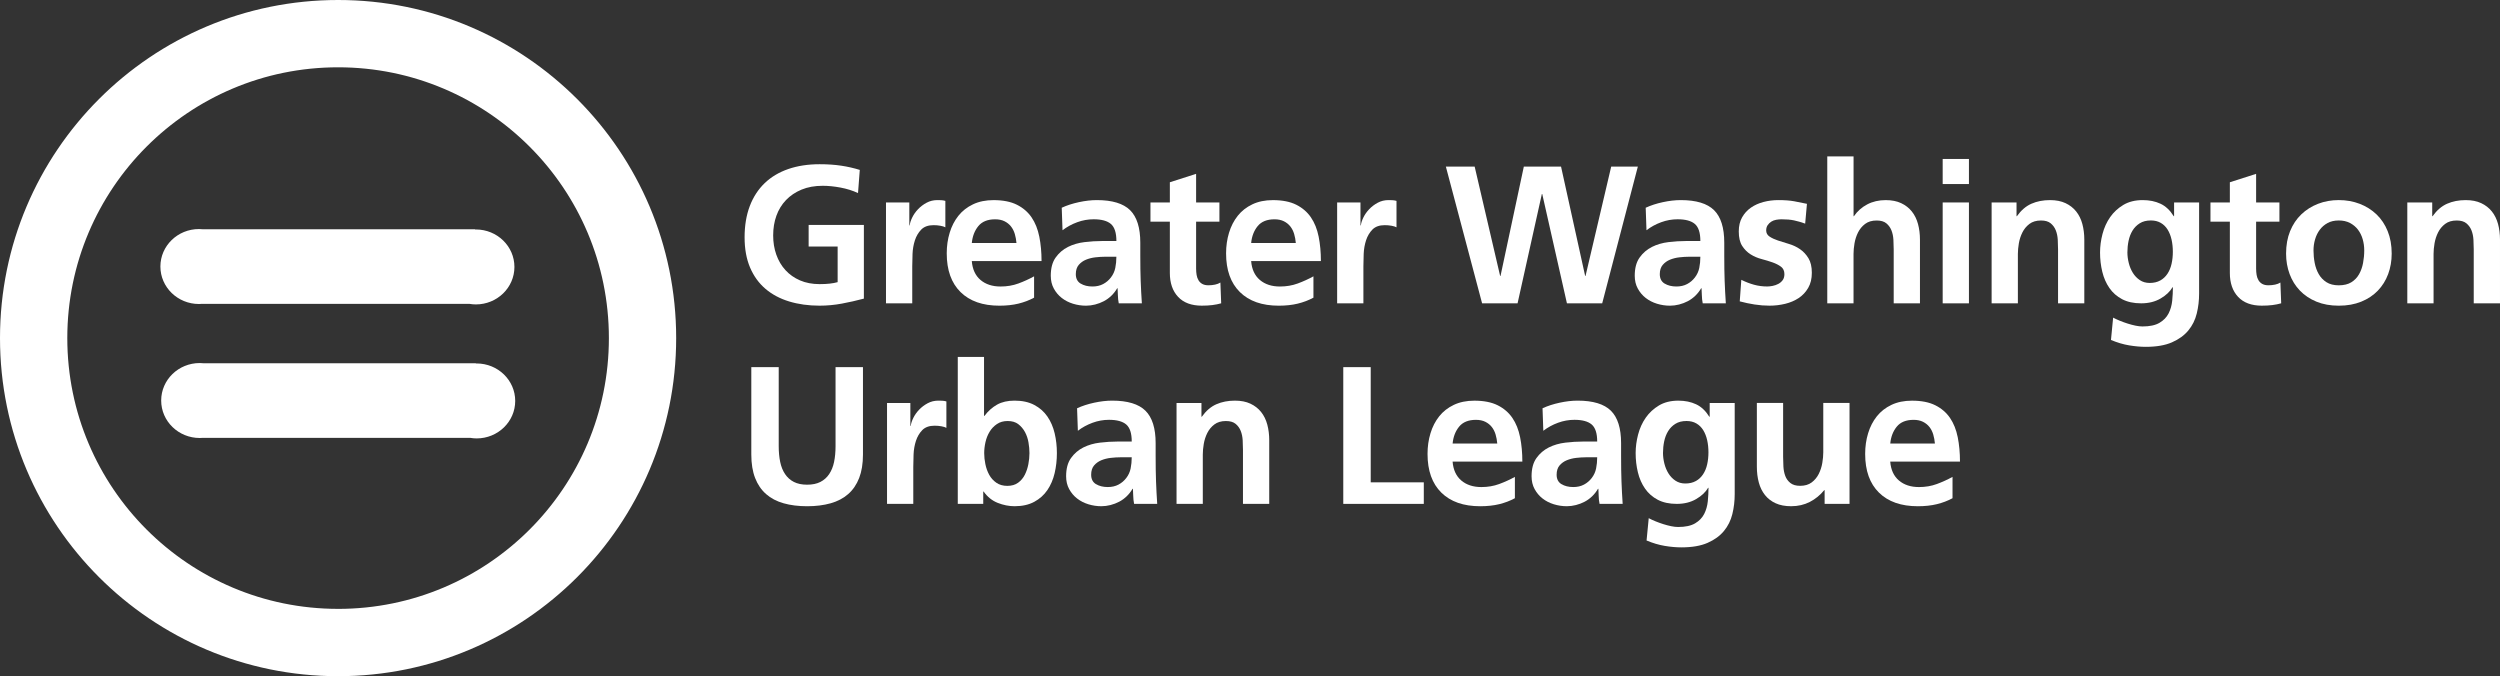
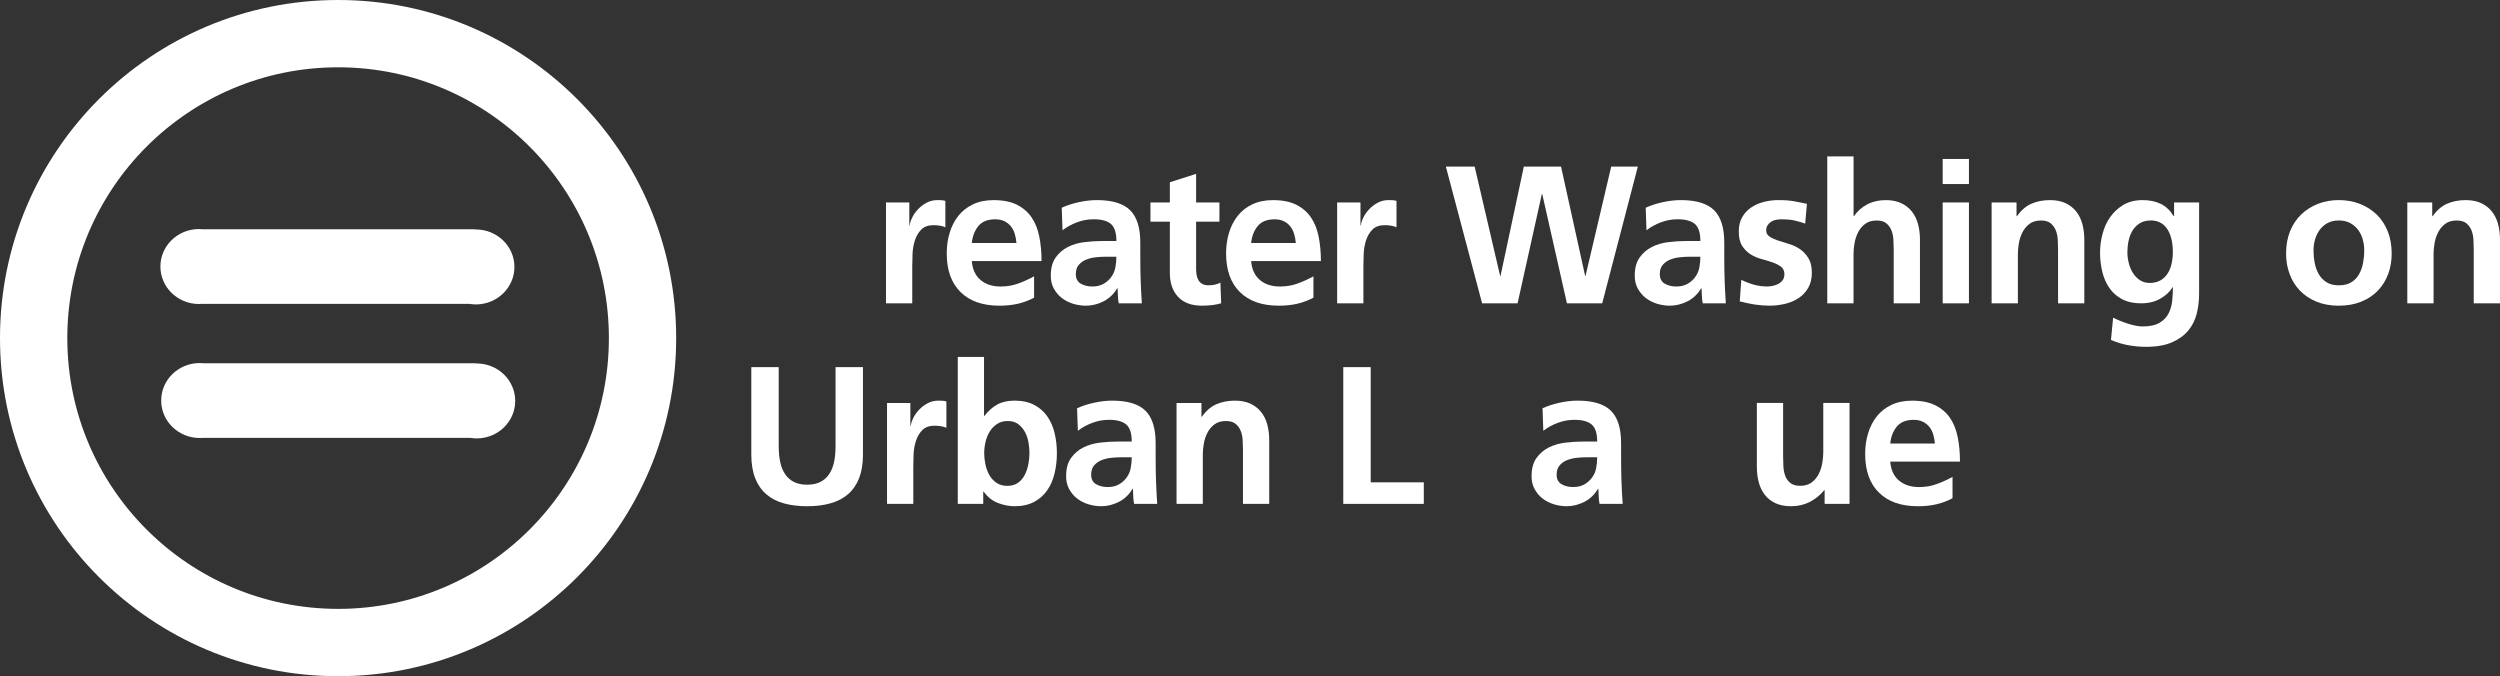
<svg xmlns="http://www.w3.org/2000/svg" id="Layer_2" data-name="Layer 2" viewBox="0 0 1612.94 436.25">
  <rect x="0" y="0" width="1612.94" height="436.25" fill="#333333" stroke="none" />
  <defs>
    <style>      .cls-1 {        fill: #fff;      }    </style>
  </defs>
  <g id="Layer_1-2" data-name="Layer 1">
    <g>
      <g>
        <path class="cls-1" d="M484.72,236.87h17.69v50.93c0,3.79.32,7.2.95,10.24.63,3.03,1.68,5.65,3.16,7.84,1.47,2.19,3.37,3.88,5.69,5.06,2.32,1.18,5.16,1.77,8.53,1.77s6.21-.59,8.53-1.77c2.32-1.18,4.21-2.86,5.69-5.06,1.47-2.19,2.53-4.8,3.16-7.84.63-3.03.95-6.45.95-10.24v-50.93h17.69v56.37c0,5.9-.82,10.96-2.46,15.17-1.64,4.21-4,7.67-7.08,10.36-3.08,2.7-6.85,4.68-11.31,5.94-4.47,1.26-9.52,1.9-15.17,1.9s-10.7-.63-15.17-1.9c-4.47-1.26-8.24-3.24-11.31-5.94-3.08-2.7-5.44-6.15-7.08-10.36-1.64-4.21-2.46-9.27-2.46-15.17v-56.37Z" />
        <path class="cls-1" d="M572.3,260h15.04v14.79h.25c.17-1.52.71-3.22,1.64-5.12.93-1.9,2.17-3.67,3.73-5.31,1.56-1.64,3.39-3.03,5.5-4.17,2.11-1.14,4.42-1.71,6.95-1.71.84,0,1.68.02,2.53.06.84.04,1.73.19,2.65.44v17.06c-.76-.42-1.83-.76-3.22-1.01-1.39-.25-2.84-.38-4.36-.38-3.46,0-6.11.95-7.96,2.84-1.85,1.9-3.22,4.21-4.11,6.95-.88,2.74-1.39,5.62-1.52,8.66-.13,3.03-.19,5.73-.19,8.09v23.89h-16.94v-65.09Z" />
        <path class="cls-1" d="M617.93,230.3h16.94v38.04h.25c2.36-3.12,5.08-5.54,8.15-7.27,3.07-1.73,6.84-2.59,11.31-2.59,4.97,0,9.21.93,12.7,2.78,3.5,1.85,6.32,4.34,8.47,7.46,2.15,3.12,3.71,6.72,4.68,10.81.97,4.09,1.45,8.36,1.45,12.83s-.49,8.76-1.45,12.89c-.97,4.13-2.53,7.77-4.68,10.93-2.15,3.16-4.97,5.69-8.47,7.58-3.5,1.9-7.73,2.84-12.7,2.84-3.62,0-7.25-.72-10.87-2.15-3.62-1.43-6.66-3.88-9.1-7.33h-.25v7.96h-16.43v-94.79ZM635.75,299.5c.51,2.49,1.33,4.76,2.46,6.83,1.14,2.07,2.67,3.77,4.61,5.12,1.94,1.35,4.3,2.02,7.08,2.02s5.1-.67,6.95-2.02c1.85-1.35,3.31-3.07,4.36-5.18,1.05-2.11,1.81-4.38,2.27-6.83.46-2.44.7-4.8.7-7.08s-.21-4.51-.63-6.95c-.42-2.44-1.18-4.68-2.28-6.7-1.1-2.02-2.53-3.71-4.3-5.06-1.77-1.35-4.04-2.02-6.83-2.02s-5.01.65-6.95,1.96c-1.94,1.31-3.52,2.97-4.74,4.99-1.22,2.02-2.11,4.26-2.65,6.7-.55,2.44-.82,4.8-.82,7.08s.25,4.66.76,7.14Z" />
        <path class="cls-1" d="M694.9,263.41c3.29-1.52,6.97-2.72,11.06-3.6,4.09-.88,7.94-1.33,11.57-1.33,9.94,0,17.1,2.17,21.49,6.51,4.38,4.34,6.57,11.31,6.57,20.92v8.34c0,3.29.02,6.21.06,8.78.04,2.57.1,5.08.19,7.52.08,2.45.19,4.85.32,7.2.13,2.36.27,4.8.44,7.33h-14.91c-.34-1.68-.53-3.48-.57-5.37-.04-1.9-.11-3.35-.19-4.36h-.25c-1.01,1.77-2.26,3.37-3.73,4.8-1.48,1.43-3.1,2.61-4.87,3.54-1.77.93-3.65,1.64-5.62,2.15-1.98.5-3.94.76-5.88.76-2.87,0-5.67-.42-8.4-1.26-2.74-.84-5.16-2.09-7.27-3.73-2.11-1.64-3.81-3.67-5.12-6.07-1.31-2.4-1.96-5.16-1.96-8.28,0-4.89,1.05-8.8,3.16-11.75,2.11-2.95,4.76-5.22,7.96-6.83,3.2-1.6,6.76-2.63,10.68-3.1,3.92-.46,7.65-.7,11.19-.7h9.35c0-5.31-1.18-8.97-3.54-11-2.36-2.02-6.07-3.03-11.12-3.03-3.62,0-7.16.63-10.62,1.9-3.46,1.26-6.62,2.99-9.48,5.18l-.51-14.53ZM707.09,312.33c2.06,1.26,4.61,1.9,7.65,1.9,2.61,0,4.91-.53,6.89-1.58,1.98-1.05,3.64-2.46,4.99-4.23,1.43-1.85,2.38-3.92,2.84-6.19.46-2.27.7-4.68.7-7.2h-7.33c-1.94,0-4,.13-6.19.38-2.19.25-4.21.76-6.07,1.52-1.85.76-3.41,1.88-4.68,3.35-1.26,1.48-1.9,3.48-1.9,6,0,2.78,1.03,4.8,3.1,6.07Z" />
        <path class="cls-1" d="M759.1,260h16.05v8.85h.25c2.7-3.79,5.81-6.47,9.35-8.03,3.54-1.56,7.54-2.34,12.01-2.34,3.88,0,7.2.65,9.99,1.96,2.78,1.31,5.08,3.1,6.89,5.37,1.81,2.27,3.14,4.97,3.98,8.09.84,3.12,1.26,6.49,1.26,10.11v41.08h-16.94v-34.76c0-2.02-.06-4.13-.19-6.32-.13-2.19-.55-4.19-1.26-6-.72-1.81-1.81-3.33-3.29-4.55-1.47-1.22-3.56-1.83-6.26-1.83-3.03,0-5.52.74-7.46,2.21-1.94,1.48-3.46,3.31-4.55,5.5-1.1,2.19-1.85,4.53-2.28,7.01-.42,2.49-.63,4.78-.63,6.89v31.85h-16.94v-65.09Z" />
        <path class="cls-1" d="M866.66,236.87h17.69v74.32h34.25v13.9h-51.95v-88.22Z" />
-         <path class="cls-1" d="M977.38,321.43c-3.12,1.69-6.49,2.97-10.11,3.85-3.62.88-7.71,1.33-12.26,1.33-10.79,0-19.15-2.93-25.09-8.78-5.94-5.86-8.91-14.17-8.91-24.96,0-4.72.63-9.16,1.9-13.33,1.26-4.17,3.14-7.81,5.62-10.93,2.48-3.12,5.62-5.58,9.42-7.39,3.79-1.81,8.21-2.72,13.27-2.72,6.07,0,11.08.99,15.04,2.97,3.96,1.98,7.12,4.7,9.48,8.15,2.36,3.46,4.02,7.61,4.99,12.45.97,4.85,1.45,10.09,1.45,15.74h-45c.42,5.31,2.29,9.37,5.62,12.2,3.33,2.82,7.65,4.23,12.96,4.23,4.13,0,7.96-.65,11.5-1.96,3.54-1.31,6.91-2.84,10.11-4.61v13.78ZM966,286.16c-.17-2.02-.53-3.96-1.07-5.81-.55-1.85-1.37-3.48-2.46-4.87-1.1-1.39-2.49-2.51-4.17-3.35-1.69-.84-3.71-1.26-6.07-1.26-4.8,0-8.41,1.45-10.81,4.36-2.4,2.91-3.81,6.55-4.23,10.93h28.82Z" />
        <path class="cls-1" d="M995.2,263.41c3.29-1.52,6.97-2.72,11.06-3.6,4.09-.88,7.94-1.33,11.57-1.33,9.94,0,17.1,2.17,21.49,6.51,4.38,4.34,6.57,11.31,6.57,20.92v8.34c0,3.29.02,6.21.06,8.78.04,2.57.1,5.08.19,7.52.08,2.45.19,4.85.32,7.2.13,2.36.27,4.8.44,7.33h-14.91c-.34-1.68-.53-3.48-.57-5.37-.04-1.9-.11-3.35-.19-4.36h-.25c-1.01,1.77-2.26,3.37-3.73,4.8-1.48,1.43-3.1,2.61-4.87,3.54-1.77.93-3.65,1.64-5.62,2.15-1.98.5-3.94.76-5.88.76-2.87,0-5.67-.42-8.4-1.26-2.74-.84-5.16-2.09-7.27-3.73-2.11-1.64-3.81-3.67-5.12-6.07-1.31-2.4-1.96-5.16-1.96-8.28,0-4.89,1.05-8.8,3.16-11.75,2.11-2.95,4.76-5.22,7.96-6.83,3.2-1.6,6.76-2.63,10.68-3.1,3.92-.46,7.65-.7,11.19-.7h9.35c0-5.31-1.18-8.97-3.54-11-2.36-2.02-6.07-3.03-11.12-3.03-3.62,0-7.16.63-10.62,1.9-3.46,1.26-6.62,2.99-9.48,5.18l-.51-14.53ZM1007.4,312.33c2.06,1.26,4.61,1.9,7.65,1.9,2.61,0,4.91-.53,6.89-1.58,1.98-1.05,3.64-2.46,4.99-4.23,1.43-1.85,2.38-3.92,2.84-6.19.46-2.27.7-4.68.7-7.2h-7.33c-1.94,0-4,.13-6.19.38-2.19.25-4.21.76-6.07,1.52-1.85.76-3.41,1.88-4.68,3.35-1.26,1.48-1.9,3.48-1.9,6,0,2.78,1.03,4.8,3.1,6.07Z" />
-         <path class="cls-1" d="M1119.19,260v58.77c0,4.47-.5,8.76-1.52,12.89-1.01,4.13-2.82,7.77-5.43,10.93-2.61,3.16-6.13,5.71-10.55,7.65-4.42,1.94-10.05,2.91-16.87,2.91-3.37,0-6.95-.32-10.74-.95-3.79-.63-7.71-1.79-11.75-3.48l1.39-14.41c1.26.67,2.72,1.35,4.36,2.02,1.64.67,3.33,1.28,5.06,1.83,1.73.55,3.41.99,5.06,1.33,1.64.34,3.14.51,4.49.51,4.63,0,8.28-.78,10.93-2.34,2.65-1.56,4.61-3.58,5.88-6.07,1.26-2.49,2.04-5.23,2.34-8.21.29-2.99.44-5.88.44-8.66h-.25c-1.6,2.78-4.17,5.2-7.71,7.27-3.54,2.07-7.71,3.1-12.51,3.1s-8.89-.88-12.26-2.65c-3.37-1.77-6.11-4.17-8.21-7.2-2.11-3.03-3.65-6.53-4.61-10.49-.97-3.96-1.45-8.13-1.45-12.51,0-3.88.53-7.84,1.58-11.88,1.05-4.04,2.7-7.67,4.93-10.87,2.23-3.2,5.08-5.83,8.53-7.9,3.45-2.06,7.62-3.1,12.51-3.1,4.3,0,8.11.78,11.44,2.34,3.33,1.56,6.17,4.23,8.53,8.03h.25v-8.85h16.18ZM1094.1,310.37c1.9-1.05,3.45-2.51,4.68-4.36,1.22-1.85,2.11-4,2.65-6.45.55-2.44.82-5.01.82-7.71s-.27-5.39-.82-7.84c-.55-2.44-1.39-4.59-2.53-6.45-1.14-1.85-2.61-3.31-4.42-4.36-1.81-1.05-3.94-1.58-6.38-1.58-2.87,0-5.27.61-7.2,1.83-1.94,1.22-3.5,2.8-4.68,4.74-1.18,1.94-2.02,4.13-2.53,6.57-.51,2.45-.76,4.93-.76,7.46,0,2.19.29,4.47.88,6.83.59,2.36,1.47,4.49,2.65,6.38,1.18,1.9,2.67,3.46,4.49,4.68,1.81,1.22,3.94,1.83,6.38,1.83,2.61,0,4.87-.53,6.76-1.58Z" />
        <path class="cls-1" d="M1193.25,325.09h-16.05v-8.85h-.25c-2.61,3.2-5.71,5.73-9.29,7.58-3.58,1.85-7.61,2.78-12.07,2.78-3.88,0-7.2-.63-9.98-1.9-2.78-1.26-5.08-3.03-6.89-5.31-1.81-2.28-3.14-4.97-3.98-8.09-.84-3.12-1.26-6.53-1.26-10.24v-41.08h16.94v34.76c0,2.02.06,4.13.19,6.32.13,2.19.53,4.19,1.2,6,.67,1.81,1.77,3.33,3.29,4.55,1.52,1.22,3.62,1.83,6.32,1.83,3.03,0,5.52-.74,7.46-2.21,1.94-1.47,3.45-3.31,4.55-5.5,1.09-2.19,1.85-4.53,2.27-7.01.42-2.48.63-4.78.63-6.89v-31.85h16.94v65.09Z" />
        <path class="cls-1" d="M1259.73,321.43c-3.12,1.69-6.49,2.97-10.11,3.85-3.62.88-7.71,1.33-12.26,1.33-10.79,0-19.15-2.93-25.09-8.78-5.94-5.86-8.91-14.17-8.91-24.96,0-4.72.63-9.16,1.9-13.33,1.26-4.17,3.14-7.81,5.62-10.93,2.48-3.12,5.62-5.58,9.42-7.39,3.79-1.81,8.21-2.72,13.27-2.72,6.07,0,11.08.99,15.04,2.97,3.96,1.98,7.12,4.7,9.48,8.15,2.36,3.46,4.02,7.61,4.99,12.45.97,4.85,1.45,10.09,1.45,15.74h-45c.42,5.31,2.29,9.37,5.62,12.2,3.33,2.82,7.65,4.23,12.96,4.23,4.13,0,7.96-.65,11.5-1.96,3.54-1.31,6.91-2.84,10.11-4.61v13.78ZM1248.36,286.16c-.17-2.02-.53-3.96-1.07-5.81-.55-1.85-1.37-3.48-2.46-4.87-1.1-1.39-2.49-2.51-4.17-3.35-1.69-.84-3.71-1.26-6.07-1.26-4.8,0-8.41,1.45-10.81,4.36-2.4,2.91-3.81,6.55-4.23,10.93h28.82Z" />
      </g>
      <g>
-         <path class="cls-1" d="M553.55,124.55c-3.46-1.6-7.23-2.78-11.31-3.54-4.09-.76-7.9-1.14-11.44-1.14-5.14,0-9.69.82-13.65,2.46-3.96,1.64-7.31,3.9-10.05,6.76-2.74,2.87-4.8,6.24-6.19,10.11-1.39,3.88-2.08,8.09-2.08,12.64s.67,8.62,2.02,12.45c1.35,3.83,3.31,7.16,5.88,9.98,2.57,2.82,5.71,5.04,9.42,6.64,3.71,1.6,7.92,2.4,12.64,2.4,2.44,0,4.61-.1,6.51-.32,1.9-.21,3.6-.53,5.12-.95v-23h-18.71v-13.9h35.64v47.52c-4.72,1.26-9.46,2.34-14.22,3.22-4.76.88-9.54,1.33-14.34,1.33-7.16,0-13.71-.91-19.65-2.72s-11.04-4.53-15.29-8.15c-4.25-3.62-7.56-8.19-9.92-13.71-2.36-5.52-3.54-12.03-3.54-19.53s1.12-14.3,3.35-20.16c2.23-5.86,5.43-10.78,9.61-14.79,4.17-4,9.25-7.03,15.23-9.1,5.98-2.06,12.72-3.1,20.22-3.1,5.14,0,9.79.32,13.97.95,4.17.63,8.15,1.54,11.94,2.72l-1.14,14.91Z" />
        <path class="cls-1" d="M571.63,130.62h15.04v14.79h.25c.17-1.52.71-3.22,1.64-5.12.93-1.9,2.17-3.67,3.73-5.31,1.56-1.64,3.39-3.03,5.5-4.17,2.11-1.14,4.42-1.71,6.95-1.71.84,0,1.68.02,2.53.06.84.04,1.73.19,2.65.44v17.06c-.76-.42-1.83-.76-3.22-1.01-1.39-.25-2.84-.38-4.36-.38-3.46,0-6.11.95-7.96,2.84-1.85,1.9-3.22,4.21-4.11,6.95-.88,2.74-1.39,5.62-1.52,8.66-.13,3.03-.19,5.73-.19,8.09v23.89h-16.94v-65.09Z" />
        <path class="cls-1" d="M667.18,192.04c-3.12,1.69-6.49,2.97-10.11,3.85-3.62.88-7.71,1.33-12.26,1.33-10.79,0-19.15-2.93-25.09-8.78-5.94-5.86-8.91-14.18-8.91-24.96,0-4.72.63-9.16,1.9-13.33,1.26-4.17,3.14-7.81,5.62-10.93,2.48-3.12,5.62-5.58,9.42-7.39,3.79-1.81,8.21-2.72,13.27-2.72,6.07,0,11.08.99,15.04,2.97,3.96,1.98,7.12,4.7,9.48,8.15,2.36,3.46,4.02,7.6,4.99,12.45.97,4.85,1.45,10.09,1.45,15.74h-45c.42,5.31,2.29,9.37,5.62,12.2,3.33,2.82,7.65,4.23,12.96,4.23,4.13,0,7.96-.65,11.5-1.96,3.54-1.31,6.91-2.84,10.11-4.61v13.78ZM655.8,156.78c-.17-2.02-.53-3.96-1.07-5.81-.55-1.85-1.37-3.48-2.46-4.87-1.1-1.39-2.49-2.51-4.17-3.35-1.69-.84-3.71-1.26-6.07-1.26-4.8,0-8.41,1.45-10.81,4.36-2.4,2.91-3.81,6.55-4.23,10.93h28.82Z" />
        <path class="cls-1" d="M685,134.03c3.29-1.52,6.97-2.72,11.06-3.6,4.09-.88,7.94-1.33,11.57-1.33,9.94,0,17.1,2.17,21.49,6.51,4.38,4.34,6.57,11.31,6.57,20.92v8.34c0,3.29.02,6.21.06,8.78.04,2.57.1,5.08.19,7.52.08,2.44.19,4.85.32,7.2.13,2.36.27,4.8.44,7.33h-14.91c-.34-1.68-.53-3.48-.57-5.37-.04-1.9-.11-3.35-.19-4.36h-.25c-1.01,1.77-2.26,3.37-3.73,4.8-1.48,1.43-3.1,2.61-4.87,3.54-1.77.93-3.65,1.64-5.62,2.15-1.98.51-3.94.76-5.88.76-2.87,0-5.67-.42-8.4-1.26-2.74-.84-5.16-2.09-7.27-3.73-2.11-1.64-3.81-3.67-5.12-6.07-1.31-2.4-1.96-5.16-1.96-8.28,0-4.89,1.05-8.8,3.16-11.75,2.11-2.95,4.76-5.22,7.96-6.83,3.2-1.6,6.76-2.63,10.68-3.1,3.92-.46,7.65-.7,11.19-.7h9.35c0-5.31-1.18-8.97-3.54-11-2.36-2.02-6.07-3.03-11.12-3.03-3.62,0-7.16.63-10.62,1.9-3.46,1.26-6.62,2.99-9.48,5.18l-.51-14.53ZM697.19,182.94c2.06,1.26,4.61,1.9,7.65,1.9,2.61,0,4.91-.53,6.89-1.58,1.98-1.05,3.64-2.46,4.99-4.23,1.43-1.85,2.38-3.92,2.84-6.19.46-2.27.7-4.68.7-7.2h-7.33c-1.94,0-4,.13-6.19.38-2.19.25-4.21.76-6.07,1.52-1.85.76-3.41,1.88-4.68,3.35-1.26,1.48-1.9,3.48-1.9,6,0,2.78,1.03,4.8,3.1,6.07Z" />
        <path class="cls-1" d="M754.76,143h-12.51v-12.39h12.51v-13.02l16.94-5.43v18.45h15.04v12.39h-15.04v30.33c0,1.43.11,2.78.32,4.04.21,1.26.61,2.4,1.2,3.41.59,1.01,1.41,1.81,2.46,2.4,1.05.59,2.38.88,3.98.88,1.52,0,2.95-.15,4.3-.44,1.35-.29,2.48-.74,3.41-1.33l.51,13.4c-1.77.51-3.67.88-5.69,1.14-2.02.25-4.3.38-6.83.38-6.66,0-11.75-1.9-15.29-5.69-3.54-3.79-5.31-8.93-5.31-15.42v-33.11Z" />
        <path class="cls-1" d="M847.41,192.04c-3.12,1.69-6.49,2.97-10.11,3.85-3.62.88-7.71,1.33-12.26,1.33-10.79,0-19.15-2.93-25.09-8.78-5.94-5.86-8.91-14.18-8.91-24.96,0-4.72.63-9.16,1.9-13.33,1.26-4.17,3.14-7.81,5.62-10.93,2.48-3.12,5.62-5.58,9.42-7.39,3.79-1.81,8.21-2.72,13.27-2.72,6.07,0,11.08.99,15.04,2.97,3.96,1.98,7.12,4.7,9.48,8.15,2.36,3.46,4.02,7.6,4.99,12.45.97,4.85,1.45,10.09,1.45,15.74h-45c.42,5.31,2.29,9.37,5.62,12.2,3.33,2.82,7.65,4.23,12.96,4.23,4.13,0,7.96-.65,11.5-1.96,3.54-1.31,6.91-2.84,10.11-4.61v13.78ZM836.03,156.78c-.17-2.02-.53-3.96-1.07-5.81-.55-1.85-1.37-3.48-2.46-4.87-1.1-1.39-2.49-2.51-4.17-3.35-1.69-.84-3.71-1.26-6.07-1.26-4.8,0-8.41,1.45-10.81,4.36-2.4,2.91-3.81,6.55-4.23,10.93h28.82Z" />
        <path class="cls-1" d="M862.7,130.62h15.04v14.79h.25c.17-1.52.71-3.22,1.64-5.12.93-1.9,2.17-3.67,3.73-5.31,1.56-1.64,3.39-3.03,5.5-4.17,2.11-1.14,4.42-1.71,6.95-1.71.84,0,1.68.02,2.53.06.84.04,1.73.19,2.65.44v17.06c-.76-.42-1.83-.76-3.22-1.01-1.39-.25-2.84-.38-4.36-.38-3.46,0-6.11.95-7.96,2.84-1.85,1.9-3.22,4.21-4.11,6.95-.88,2.74-1.39,5.62-1.52,8.66-.13,3.03-.19,5.73-.19,8.09v23.89h-16.94v-65.09Z" />
        <path class="cls-1" d="M932.84,107.49h18.58l16.43,70.53h.25l15.04-70.53h24.01l15.55,70.53h.25l16.56-70.53h17.19l-23,88.22h-22.75l-15.93-70.53h-.25l-15.67,70.53h-22.88l-23.38-88.22Z" />
        <path class="cls-1" d="M1061.76,134.03c3.29-1.52,6.97-2.72,11.06-3.6,4.09-.88,7.94-1.33,11.57-1.33,9.94,0,17.1,2.17,21.49,6.51,4.38,4.34,6.57,11.31,6.57,20.92v8.34c0,3.29.02,6.21.06,8.78.04,2.57.1,5.08.19,7.52.08,2.44.19,4.85.32,7.2.13,2.36.27,4.8.44,7.33h-14.91c-.34-1.68-.53-3.48-.57-5.37-.04-1.9-.11-3.35-.19-4.36h-.25c-1.01,1.77-2.26,3.37-3.73,4.8-1.48,1.43-3.1,2.61-4.87,3.54-1.77.93-3.65,1.64-5.62,2.15-1.98.51-3.94.76-5.88.76-2.87,0-5.67-.42-8.4-1.26-2.74-.84-5.16-2.09-7.27-3.73-2.11-1.64-3.81-3.67-5.12-6.07-1.31-2.4-1.96-5.16-1.96-8.28,0-4.89,1.05-8.8,3.16-11.75,2.11-2.95,4.76-5.22,7.96-6.83,3.2-1.6,6.76-2.63,10.68-3.1,3.92-.46,7.65-.7,11.19-.7h9.35c0-5.31-1.18-8.97-3.54-11-2.36-2.02-6.07-3.03-11.12-3.03-3.62,0-7.16.63-10.62,1.9-3.46,1.26-6.62,2.99-9.48,5.18l-.51-14.53ZM1073.96,182.94c2.06,1.26,4.61,1.9,7.65,1.9,2.61,0,4.91-.53,6.89-1.58,1.98-1.05,3.64-2.46,4.99-4.23,1.43-1.85,2.38-3.92,2.84-6.19.46-2.27.7-4.68.7-7.2h-7.33c-1.94,0-4,.13-6.19.38-2.19.25-4.21.76-6.07,1.52-1.85.76-3.41,1.88-4.68,3.35-1.26,1.48-1.9,3.48-1.9,6,0,2.78,1.03,4.8,3.1,6.07Z" />
        <path class="cls-1" d="M1164.65,144.27c-2.61-.93-5.01-1.62-7.2-2.09-2.19-.46-4.85-.7-7.96-.7-1.18,0-2.36.11-3.54.32-1.18.21-2.23.61-3.16,1.2-.93.59-1.71,1.35-2.34,2.27-.63.93-.95,2.07-.95,3.41,0,1.69.74,3.01,2.21,3.98,1.47.97,3.29,1.81,5.44,2.53,2.15.72,4.51,1.45,7.08,2.21,2.57.76,4.93,1.88,7.08,3.35,2.15,1.48,3.96,3.41,5.43,5.81,1.47,2.4,2.21,5.54,2.21,9.42s-.78,7.04-2.34,9.73c-1.56,2.7-3.6,4.89-6.13,6.57-2.53,1.69-5.44,2.93-8.72,3.73s-6.66,1.2-10.11,1.2c-3.2,0-6.43-.25-9.67-.76-3.25-.51-6.43-1.18-9.54-2.02l1.01-13.9c2.7,1.35,5.41,2.4,8.15,3.16,2.74.76,5.58,1.14,8.53,1.14,1.09,0,2.27-.13,3.54-.38,1.26-.25,2.46-.67,3.6-1.26,1.14-.59,2.08-1.39,2.84-2.4s1.14-2.32,1.14-3.92c0-2.1-.74-3.71-2.21-4.8-1.48-1.09-3.29-2.02-5.43-2.78s-4.51-1.47-7.08-2.15c-2.57-.67-4.93-1.68-7.08-3.03-2.15-1.35-3.96-3.16-5.43-5.43-1.47-2.27-2.21-5.39-2.21-9.35,0-3.54.71-6.57,2.15-9.1,1.43-2.53,3.33-4.61,5.69-6.26,2.36-1.64,5.08-2.86,8.15-3.67,3.08-.8,6.26-1.2,9.54-1.2,4.04,0,7.46.25,10.24.76,2.78.51,5.52,1.05,8.21,1.64l-1.14,12.77Z" />
        <path class="cls-1" d="M1178.93,100.92h16.94v38.55h.25c2.19-3.2,5.03-5.73,8.53-7.58,3.5-1.85,7.48-2.78,11.94-2.78,3.88,0,7.2.65,9.99,1.96,2.78,1.31,5.08,3.1,6.89,5.37,1.81,2.27,3.14,4.97,3.98,8.09.84,3.12,1.26,6.49,1.26,10.11v41.08h-16.94v-34.76c0-2.02-.06-4.13-.19-6.32-.13-2.19-.55-4.19-1.26-6-.72-1.81-1.81-3.33-3.29-4.55-1.47-1.22-3.56-1.83-6.26-1.83-3.03,0-5.52.74-7.46,2.21-1.94,1.48-3.46,3.31-4.55,5.5-1.1,2.19-1.85,4.53-2.28,7.01-.42,2.49-.63,4.78-.63,6.89v31.85h-16.94v-94.79Z" />
        <path class="cls-1" d="M1253.37,102.56h16.94v16.18h-16.94v-16.18ZM1253.37,130.62h16.94v65.09h-16.94v-65.09Z" />
        <path class="cls-1" d="M1284.97,130.62h16.05v8.85h.25c2.7-3.79,5.81-6.47,9.35-8.03,3.54-1.56,7.54-2.34,12.01-2.34,3.88,0,7.2.65,9.99,1.96,2.78,1.31,5.08,3.1,6.89,5.37,1.81,2.27,3.14,4.97,3.98,8.09.84,3.12,1.26,6.49,1.26,10.11v41.08h-16.94v-34.76c0-2.02-.06-4.13-.19-6.32-.13-2.19-.55-4.19-1.26-6-.72-1.81-1.81-3.33-3.29-4.55-1.47-1.22-3.56-1.83-6.26-1.83-3.03,0-5.52.74-7.46,2.21-1.94,1.48-3.46,3.31-4.55,5.5-1.1,2.19-1.85,4.53-2.28,7.01-.42,2.49-.63,4.78-.63,6.89v31.85h-16.94v-65.09Z" />
        <path class="cls-1" d="M1418.81,130.62v58.77c0,4.47-.5,8.76-1.52,12.89-1.01,4.13-2.82,7.77-5.43,10.93-2.61,3.16-6.13,5.71-10.55,7.65-4.42,1.94-10.05,2.91-16.87,2.91-3.37,0-6.95-.32-10.74-.95-3.79-.63-7.71-1.79-11.75-3.48l1.39-14.41c1.26.67,2.72,1.35,4.36,2.02,1.64.67,3.33,1.28,5.06,1.83,1.73.55,3.41.99,5.06,1.33,1.64.34,3.14.51,4.49.51,4.63,0,8.28-.78,10.93-2.34,2.65-1.56,4.61-3.58,5.88-6.07,1.26-2.49,2.04-5.23,2.34-8.22.29-2.99.44-5.88.44-8.66h-.25c-1.6,2.78-4.17,5.2-7.71,7.27-3.54,2.07-7.71,3.1-12.51,3.1s-8.89-.88-12.26-2.65c-3.37-1.77-6.11-4.17-8.21-7.2-2.11-3.03-3.65-6.53-4.61-10.49-.97-3.96-1.45-8.13-1.45-12.51,0-3.87.53-7.84,1.58-11.88,1.05-4.04,2.7-7.67,4.93-10.87,2.23-3.2,5.08-5.83,8.53-7.9,3.45-2.06,7.62-3.1,12.51-3.1,4.3,0,8.11.78,11.44,2.34,3.33,1.56,6.17,4.23,8.53,8.03h.25v-8.85h16.18ZM1393.72,180.98c1.9-1.05,3.45-2.51,4.68-4.36,1.22-1.85,2.11-4,2.65-6.45.55-2.44.82-5.01.82-7.71s-.27-5.39-.82-7.84c-.55-2.44-1.39-4.59-2.53-6.45-1.14-1.85-2.61-3.31-4.42-4.36-1.81-1.05-3.94-1.58-6.38-1.58-2.87,0-5.27.61-7.2,1.83-1.94,1.22-3.5,2.8-4.68,4.74-1.18,1.94-2.02,4.13-2.53,6.57-.51,2.44-.76,4.93-.76,7.46,0,2.19.29,4.47.88,6.83.59,2.36,1.47,4.49,2.65,6.38,1.18,1.9,2.67,3.46,4.49,4.68,1.81,1.22,3.94,1.83,6.38,1.83,2.61,0,4.87-.53,6.76-1.58Z" />
-         <path class="cls-1" d="M1438.65,143h-12.51v-12.39h12.51v-13.02l16.94-5.43v18.45h15.04v12.39h-15.04v30.33c0,1.43.11,2.78.32,4.04.21,1.26.61,2.4,1.2,3.41.59,1.01,1.41,1.81,2.46,2.4,1.05.59,2.38.88,3.98.88,1.52,0,2.95-.15,4.3-.44,1.35-.29,2.48-.74,3.41-1.33l.51,13.4c-1.77.51-3.67.88-5.69,1.14-2.02.25-4.3.38-6.83.38-6.66,0-11.75-1.9-15.29-5.69-3.54-3.79-5.31-8.93-5.31-15.42v-33.11Z" />
        <path class="cls-1" d="M1477.52,149.13c1.73-4.25,4.13-7.86,7.21-10.81,3.07-2.95,6.68-5.22,10.81-6.83,4.13-1.6,8.59-2.4,13.4-2.4s9.29.8,13.46,2.4c4.17,1.6,7.79,3.88,10.87,6.83,3.08,2.95,5.48,6.55,7.2,10.81,1.73,4.26,2.59,9.08,2.59,14.47,0,4.72-.76,9.12-2.27,13.21-1.52,4.09-3.73,7.65-6.64,10.68s-6.49,5.42-10.74,7.14c-4.26,1.73-9.08,2.59-14.47,2.59s-10.2-.86-14.41-2.59c-4.21-1.73-7.77-4.11-10.68-7.14-2.91-3.03-5.12-6.59-6.64-10.68-1.52-4.09-2.28-8.49-2.28-13.21,0-5.39.86-10.22,2.59-14.47ZM1493.38,169.61c.51,2.65,1.37,5.06,2.59,7.2,1.22,2.15,2.89,3.9,4.99,5.25,2.11,1.35,4.76,2.02,7.96,2.02s5.98-.65,8.09-1.96c2.11-1.31,3.77-3.03,4.99-5.18,1.22-2.15,2.09-4.57,2.59-7.27.51-2.7.76-5.39.76-8.09,0-2.53-.34-4.95-1.01-7.27-.68-2.32-1.69-4.36-3.03-6.13-1.35-1.77-3.05-3.2-5.12-4.3-2.07-1.09-4.49-1.64-7.27-1.64s-5.18.55-7.2,1.64c-2.02,1.1-3.71,2.55-5.06,4.36-1.35,1.81-2.36,3.88-3.03,6.19-.68,2.32-1.01,4.7-1.01,7.14,0,2.7.25,5.37.76,8.03Z" />
        <path class="cls-1" d="M1553.16,130.62h16.05v8.85h.25c2.7-3.79,5.81-6.47,9.35-8.03,3.54-1.56,7.54-2.34,12.01-2.34,3.88,0,7.2.65,9.99,1.96,2.78,1.31,5.08,3.1,6.89,5.37,1.81,2.27,3.14,4.97,3.98,8.09.84,3.12,1.26,6.49,1.26,10.11v41.08h-16.94v-34.76c0-2.02-.06-4.13-.19-6.32-.13-2.19-.55-4.19-1.26-6-.72-1.81-1.81-3.33-3.29-4.55-1.47-1.22-3.56-1.83-6.26-1.83-3.03,0-5.52.74-7.46,2.21-1.94,1.48-3.46,3.31-4.55,5.5-1.1,2.19-1.85,4.53-2.28,7.01-.42,2.49-.63,4.78-.63,6.89v31.85h-16.94v-65.09Z" />
      </g>
      <g>
        <path class="cls-1" d="M306.99,148.06c-.16,0-.31.02-.47.02v-.15h-175.46c-.89-.09-1.78-.15-2.69-.15-13.75,0-24.89,10.83-24.89,24.18s11.15,24.18,24.89,24.18c.66,0,1.31-.05,1.95-.1h172.48c1.37.23,2.76.37,4.2.37,13.75,0,24.89-10.83,24.89-24.18s-11.14-24.18-24.89-24.18Z" />
        <path class="cls-1" d="M307.5,234.51c-.16,0-.31.02-.47.02v-.15h-175.46c-.89-.09-1.78-.15-2.69-.15-13.75,0-24.89,10.82-24.89,24.18s11.14,24.18,24.89,24.18c.68,0,1.34-.05,2-.1h172.43c1.37.23,2.77.37,4.2.37,13.75,0,24.89-10.83,24.89-24.18s-11.14-24.18-24.89-24.18Z" />
        <path class="cls-1" d="M218.13,0C97.66,0,0,97.66,0,218.13s97.66,218.13,218.13,218.13,218.12-97.66,218.12-218.13S338.59,0,218.13,0ZM218.13,392.83c-96.49,0-174.71-78.22-174.71-174.71S121.64,43.42,218.13,43.42s174.71,78.22,174.71,174.71-78.22,174.71-174.71,174.71Z" />
      </g>
    </g>
  </g>
</svg>